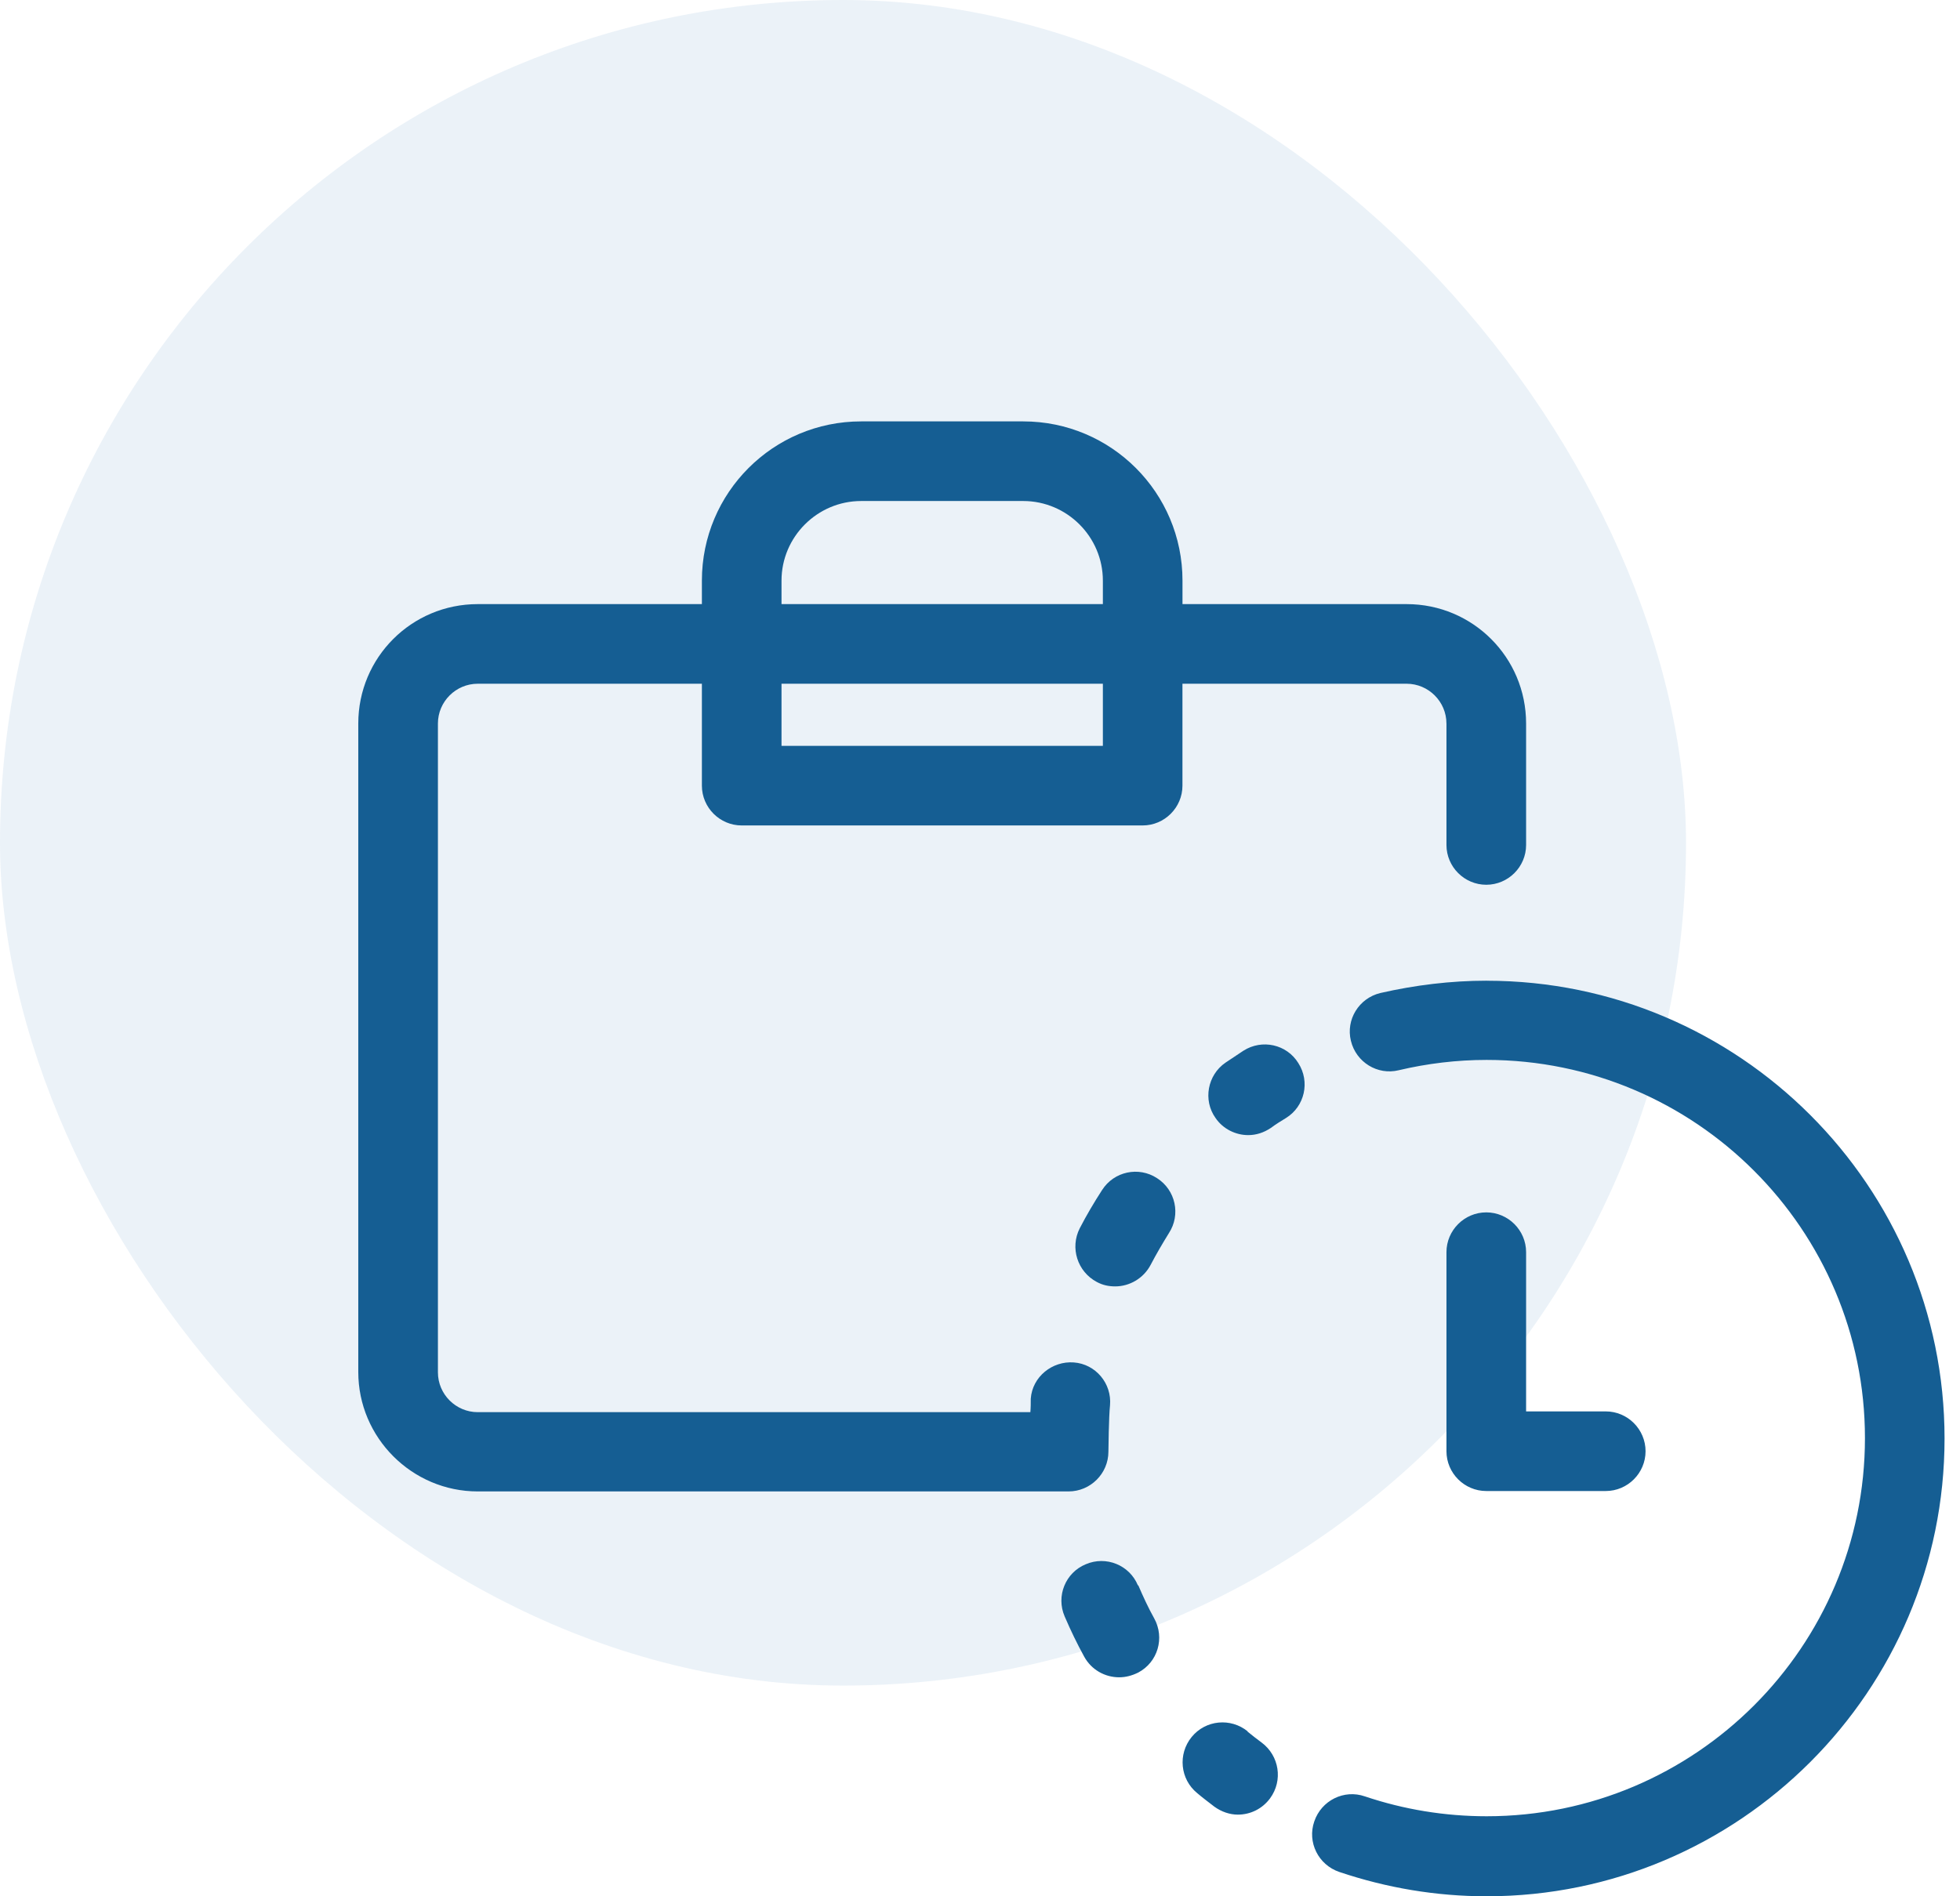
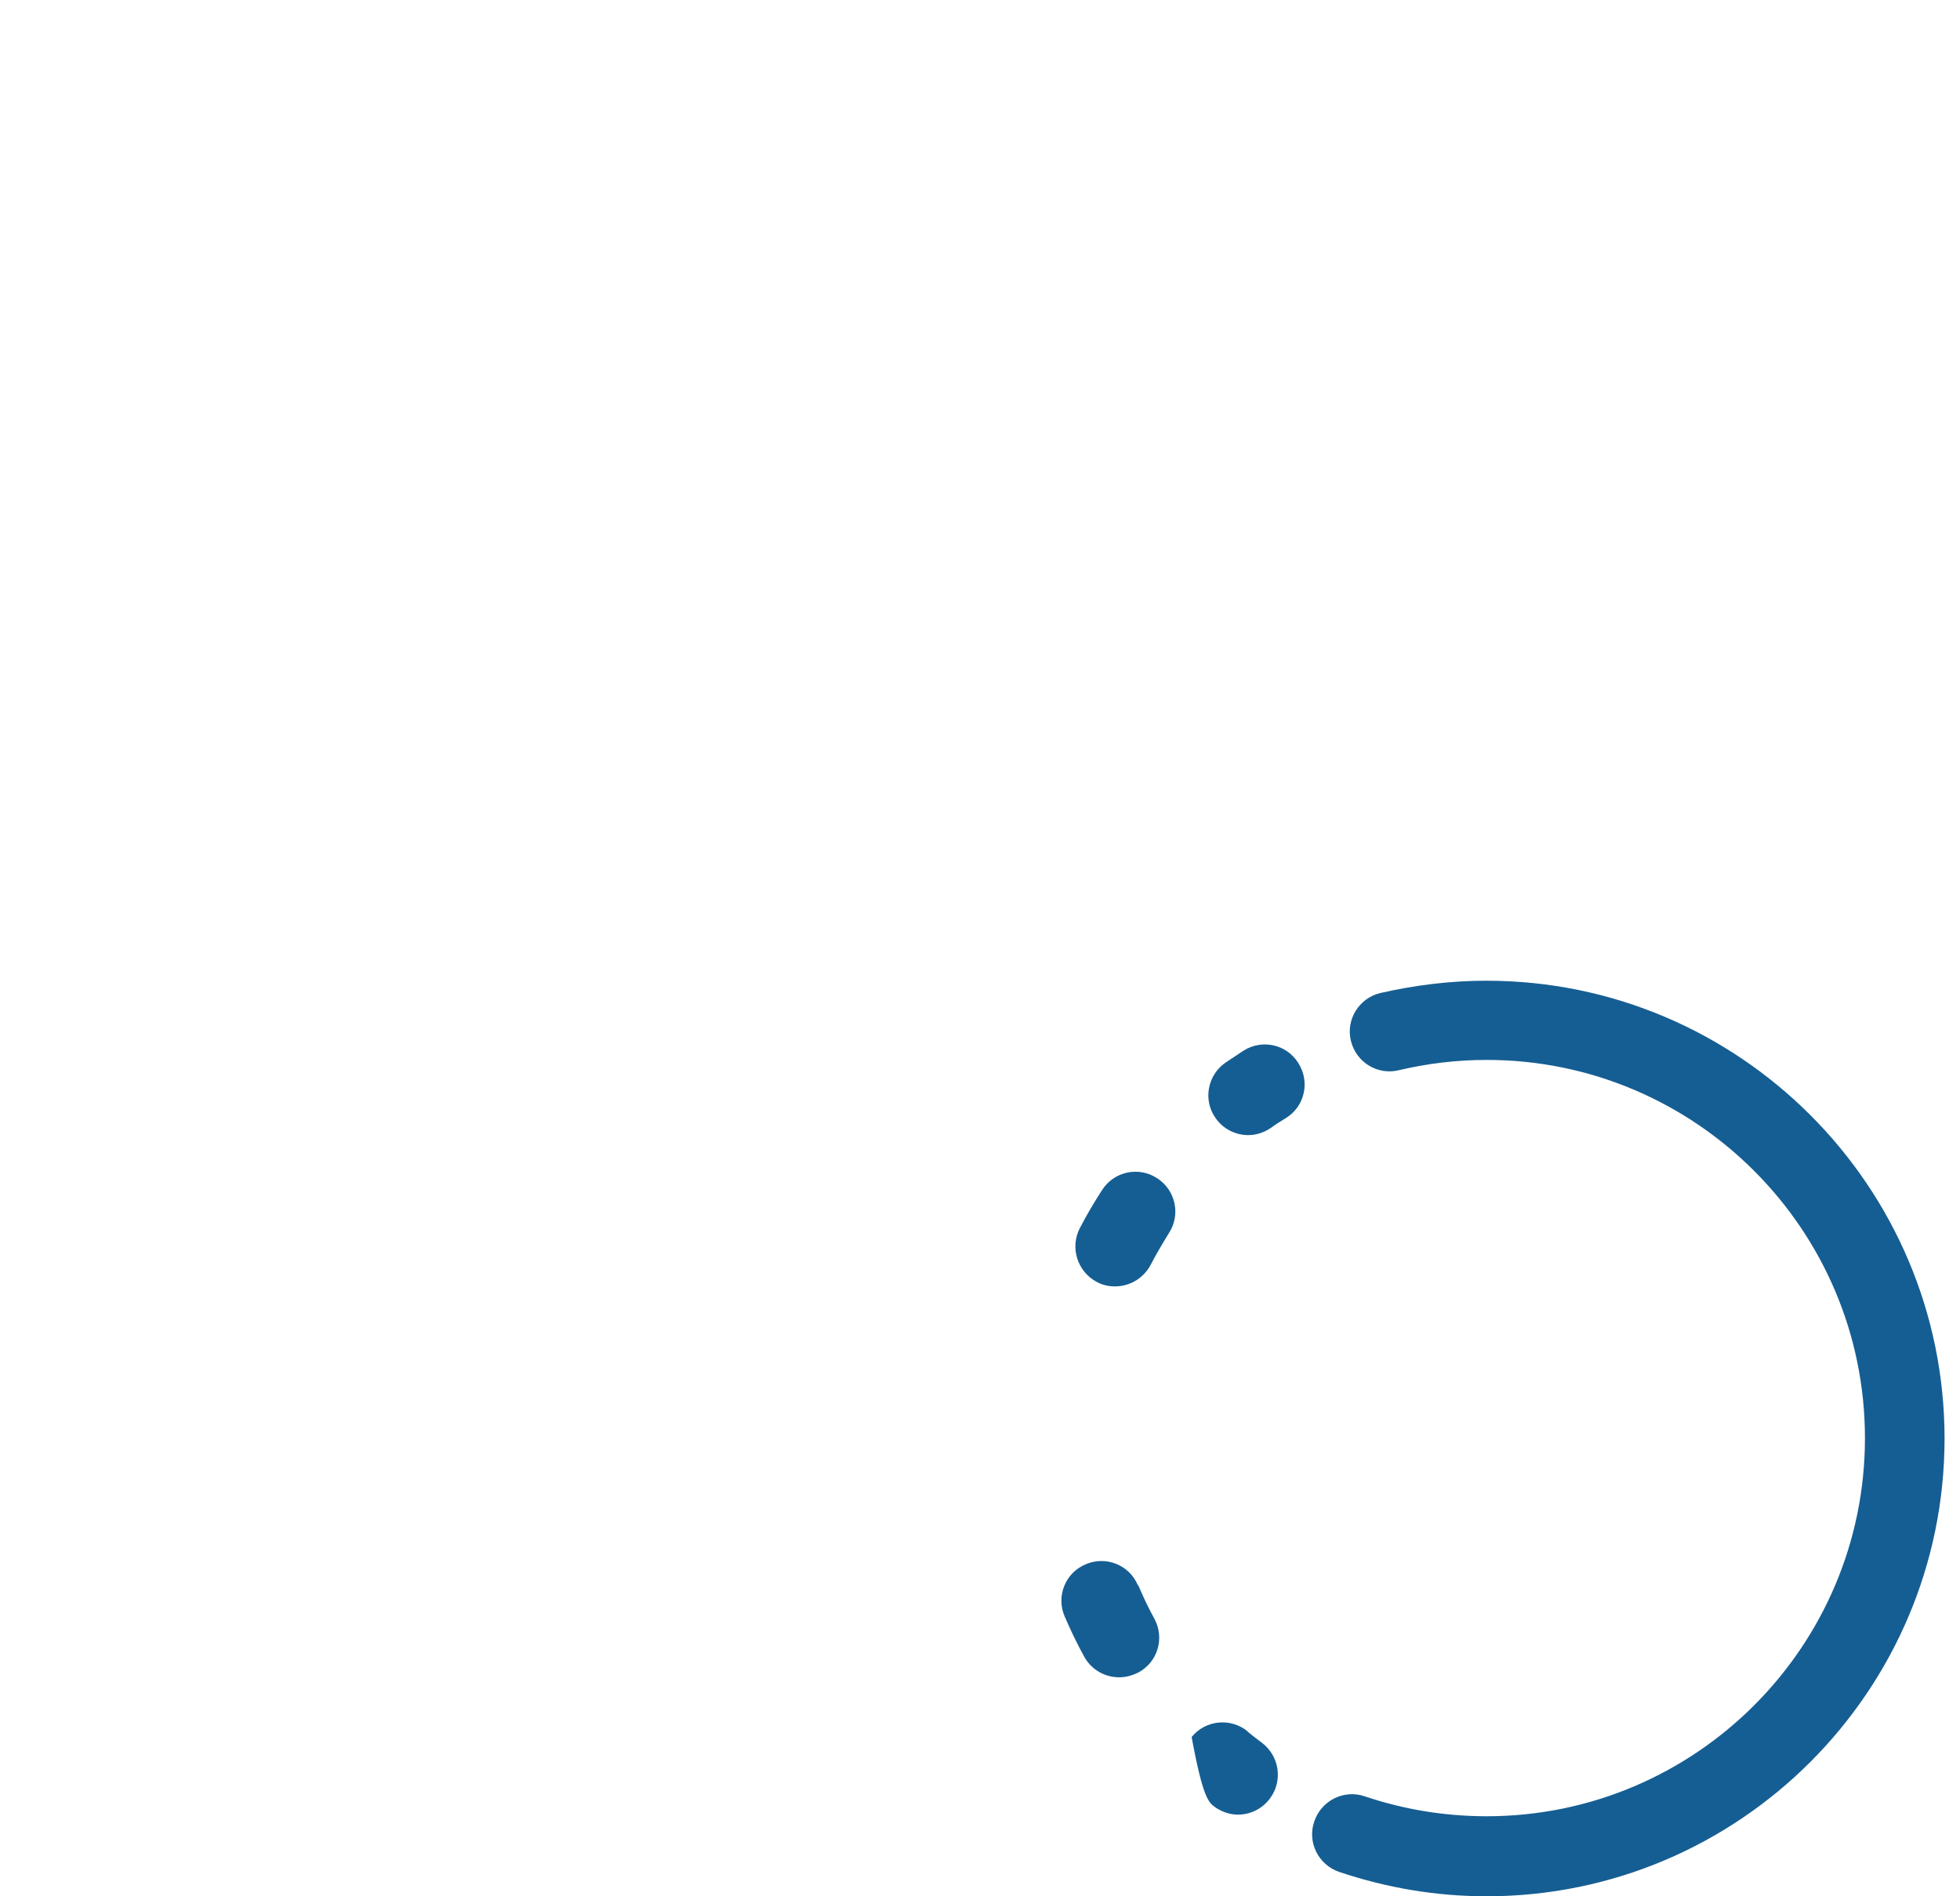
<svg xmlns="http://www.w3.org/2000/svg" width="93" height="90" viewBox="0 0 93 90" fill="none">
-   <rect width="80" height="80" rx="40" fill="#0060A5" fill-opacity="0.08" />
-   <path d="M68.633 34.34V40.103C68.633 41.142 69.483 41.992 70.522 41.992C71.562 41.992 72.412 41.142 72.412 40.103V34.34C72.412 31.203 69.881 28.672 66.744 28.672H56.108V27.557C56.108 23.383 52.727 20 48.551 20H40.861C36.687 20 33.304 23.381 33.304 27.557V28.672H22.668C19.531 28.672 17 31.203 17 34.34V65.117C17 68.235 19.55 70.785 22.668 70.785H50.703C51.743 70.785 52.593 69.935 52.593 68.896C52.593 68.801 52.612 67.214 52.669 66.703C52.763 65.664 51.989 64.738 50.95 64.663C49.929 64.587 48.984 65.342 48.909 66.382C48.909 66.59 48.909 66.798 48.89 67.023H22.668C21.629 67.023 20.779 66.173 20.779 65.134V34.34C20.779 33.301 21.629 32.451 22.668 32.451H33.304V37.288C33.304 38.327 34.154 39.177 35.193 39.177H54.217C55.256 39.177 56.106 38.327 56.106 37.288V32.451H66.742C67.781 32.451 68.632 33.301 68.632 34.34H68.633ZM52.33 35.399H37.082V32.451H52.33V35.399ZM52.33 28.672H37.082V27.557C37.082 25.479 38.782 23.779 40.861 23.779H48.551C50.63 23.779 52.33 25.479 52.33 27.557V28.672ZM70.522 57.541C69.483 57.541 68.633 58.391 68.633 59.43V68.877C68.633 69.916 69.483 70.766 70.522 70.766H76.191C77.23 70.766 78.08 69.916 78.08 68.877C78.08 67.837 77.23 66.987 76.191 66.987H72.412V59.43C72.412 58.391 71.562 57.541 70.522 57.541Z" fill="#155E93" />
-   <path d="M58.997 49.87C58.713 50.059 58.431 50.248 58.147 50.436C57.297 51.021 57.07 52.212 57.676 53.062C58.035 53.59 58.639 53.874 59.224 53.874C59.603 53.874 59.961 53.76 60.301 53.533C60.529 53.363 60.773 53.211 61.019 53.062C61.907 52.514 62.172 51.343 61.604 50.455C61.057 49.567 59.885 49.302 58.997 49.87ZM53.992 75.243C53.594 74.28 52.481 73.827 51.517 74.242C50.554 74.639 50.101 75.753 50.516 76.716C50.8 77.377 51.101 78.001 51.442 78.624C51.782 79.247 52.424 79.607 53.104 79.607C53.407 79.607 53.708 79.531 54.011 79.38C54.936 78.889 55.277 77.737 54.766 76.811C54.482 76.302 54.238 75.772 54.011 75.243H53.992ZM54.898 55.916C54.03 55.35 52.858 55.594 52.292 56.482C51.913 57.067 51.555 57.673 51.233 58.296C50.762 59.222 51.12 60.356 52.046 60.846C52.33 60.998 52.612 61.054 52.915 61.054C53.594 61.054 54.257 60.676 54.596 60.034C54.861 59.525 55.162 59.014 55.465 58.523C56.031 57.654 55.786 56.482 54.898 55.916ZM59.206 82.176C58.393 81.515 57.203 81.629 56.542 82.441C55.881 83.253 55.995 84.444 56.807 85.105C57.072 85.332 57.354 85.54 57.619 85.746C57.96 85.993 58.355 86.125 58.734 86.125C59.319 86.125 59.887 85.86 60.264 85.351C60.887 84.501 60.699 83.329 59.866 82.706C59.639 82.536 59.412 82.365 59.187 82.178H59.206V82.176ZM70.541 46.545C68.841 46.545 67.141 46.754 65.496 47.13C64.476 47.376 63.853 48.397 64.099 49.398C64.345 50.419 65.366 51.041 66.367 50.795C67.728 50.474 69.125 50.305 70.541 50.305C80.441 50.305 88.49 58.353 88.49 68.254C88.49 78.155 80.442 86.202 70.541 86.202C68.558 86.202 66.611 85.881 64.76 85.258C63.777 84.917 62.7 85.447 62.361 86.448C62.02 87.431 62.55 88.508 63.552 88.847C65.801 89.603 68.143 90 70.541 90C82.519 90 92.267 80.252 92.267 68.274C92.267 56.297 82.519 46.549 70.541 46.547V46.545Z" fill="#155E93" />
+   <path d="M58.997 49.87C58.713 50.059 58.431 50.248 58.147 50.436C57.297 51.021 57.07 52.212 57.676 53.062C58.035 53.59 58.639 53.874 59.224 53.874C59.603 53.874 59.961 53.76 60.301 53.533C60.529 53.363 60.773 53.211 61.019 53.062C61.907 52.514 62.172 51.343 61.604 50.455C61.057 49.567 59.885 49.302 58.997 49.87ZM53.992 75.243C53.594 74.28 52.481 73.827 51.517 74.242C50.554 74.639 50.101 75.753 50.516 76.716C50.8 77.377 51.101 78.001 51.442 78.624C51.782 79.247 52.424 79.607 53.104 79.607C53.407 79.607 53.708 79.531 54.011 79.38C54.936 78.889 55.277 77.737 54.766 76.811C54.482 76.302 54.238 75.772 54.011 75.243H53.992ZM54.898 55.916C54.03 55.35 52.858 55.594 52.292 56.482C51.913 57.067 51.555 57.673 51.233 58.296C50.762 59.222 51.12 60.356 52.046 60.846C52.33 60.998 52.612 61.054 52.915 61.054C53.594 61.054 54.257 60.676 54.596 60.034C54.861 59.525 55.162 59.014 55.465 58.523C56.031 57.654 55.786 56.482 54.898 55.916ZM59.206 82.176C58.393 81.515 57.203 81.629 56.542 82.441C57.072 85.332 57.354 85.54 57.619 85.746C57.96 85.993 58.355 86.125 58.734 86.125C59.319 86.125 59.887 85.86 60.264 85.351C60.887 84.501 60.699 83.329 59.866 82.706C59.639 82.536 59.412 82.365 59.187 82.178H59.206V82.176ZM70.541 46.545C68.841 46.545 67.141 46.754 65.496 47.13C64.476 47.376 63.853 48.397 64.099 49.398C64.345 50.419 65.366 51.041 66.367 50.795C67.728 50.474 69.125 50.305 70.541 50.305C80.441 50.305 88.49 58.353 88.49 68.254C88.49 78.155 80.442 86.202 70.541 86.202C68.558 86.202 66.611 85.881 64.76 85.258C63.777 84.917 62.7 85.447 62.361 86.448C62.02 87.431 62.55 88.508 63.552 88.847C65.801 89.603 68.143 90 70.541 90C82.519 90 92.267 80.252 92.267 68.274C92.267 56.297 82.519 46.549 70.541 46.547V46.545Z" fill="#155E93" />
</svg>